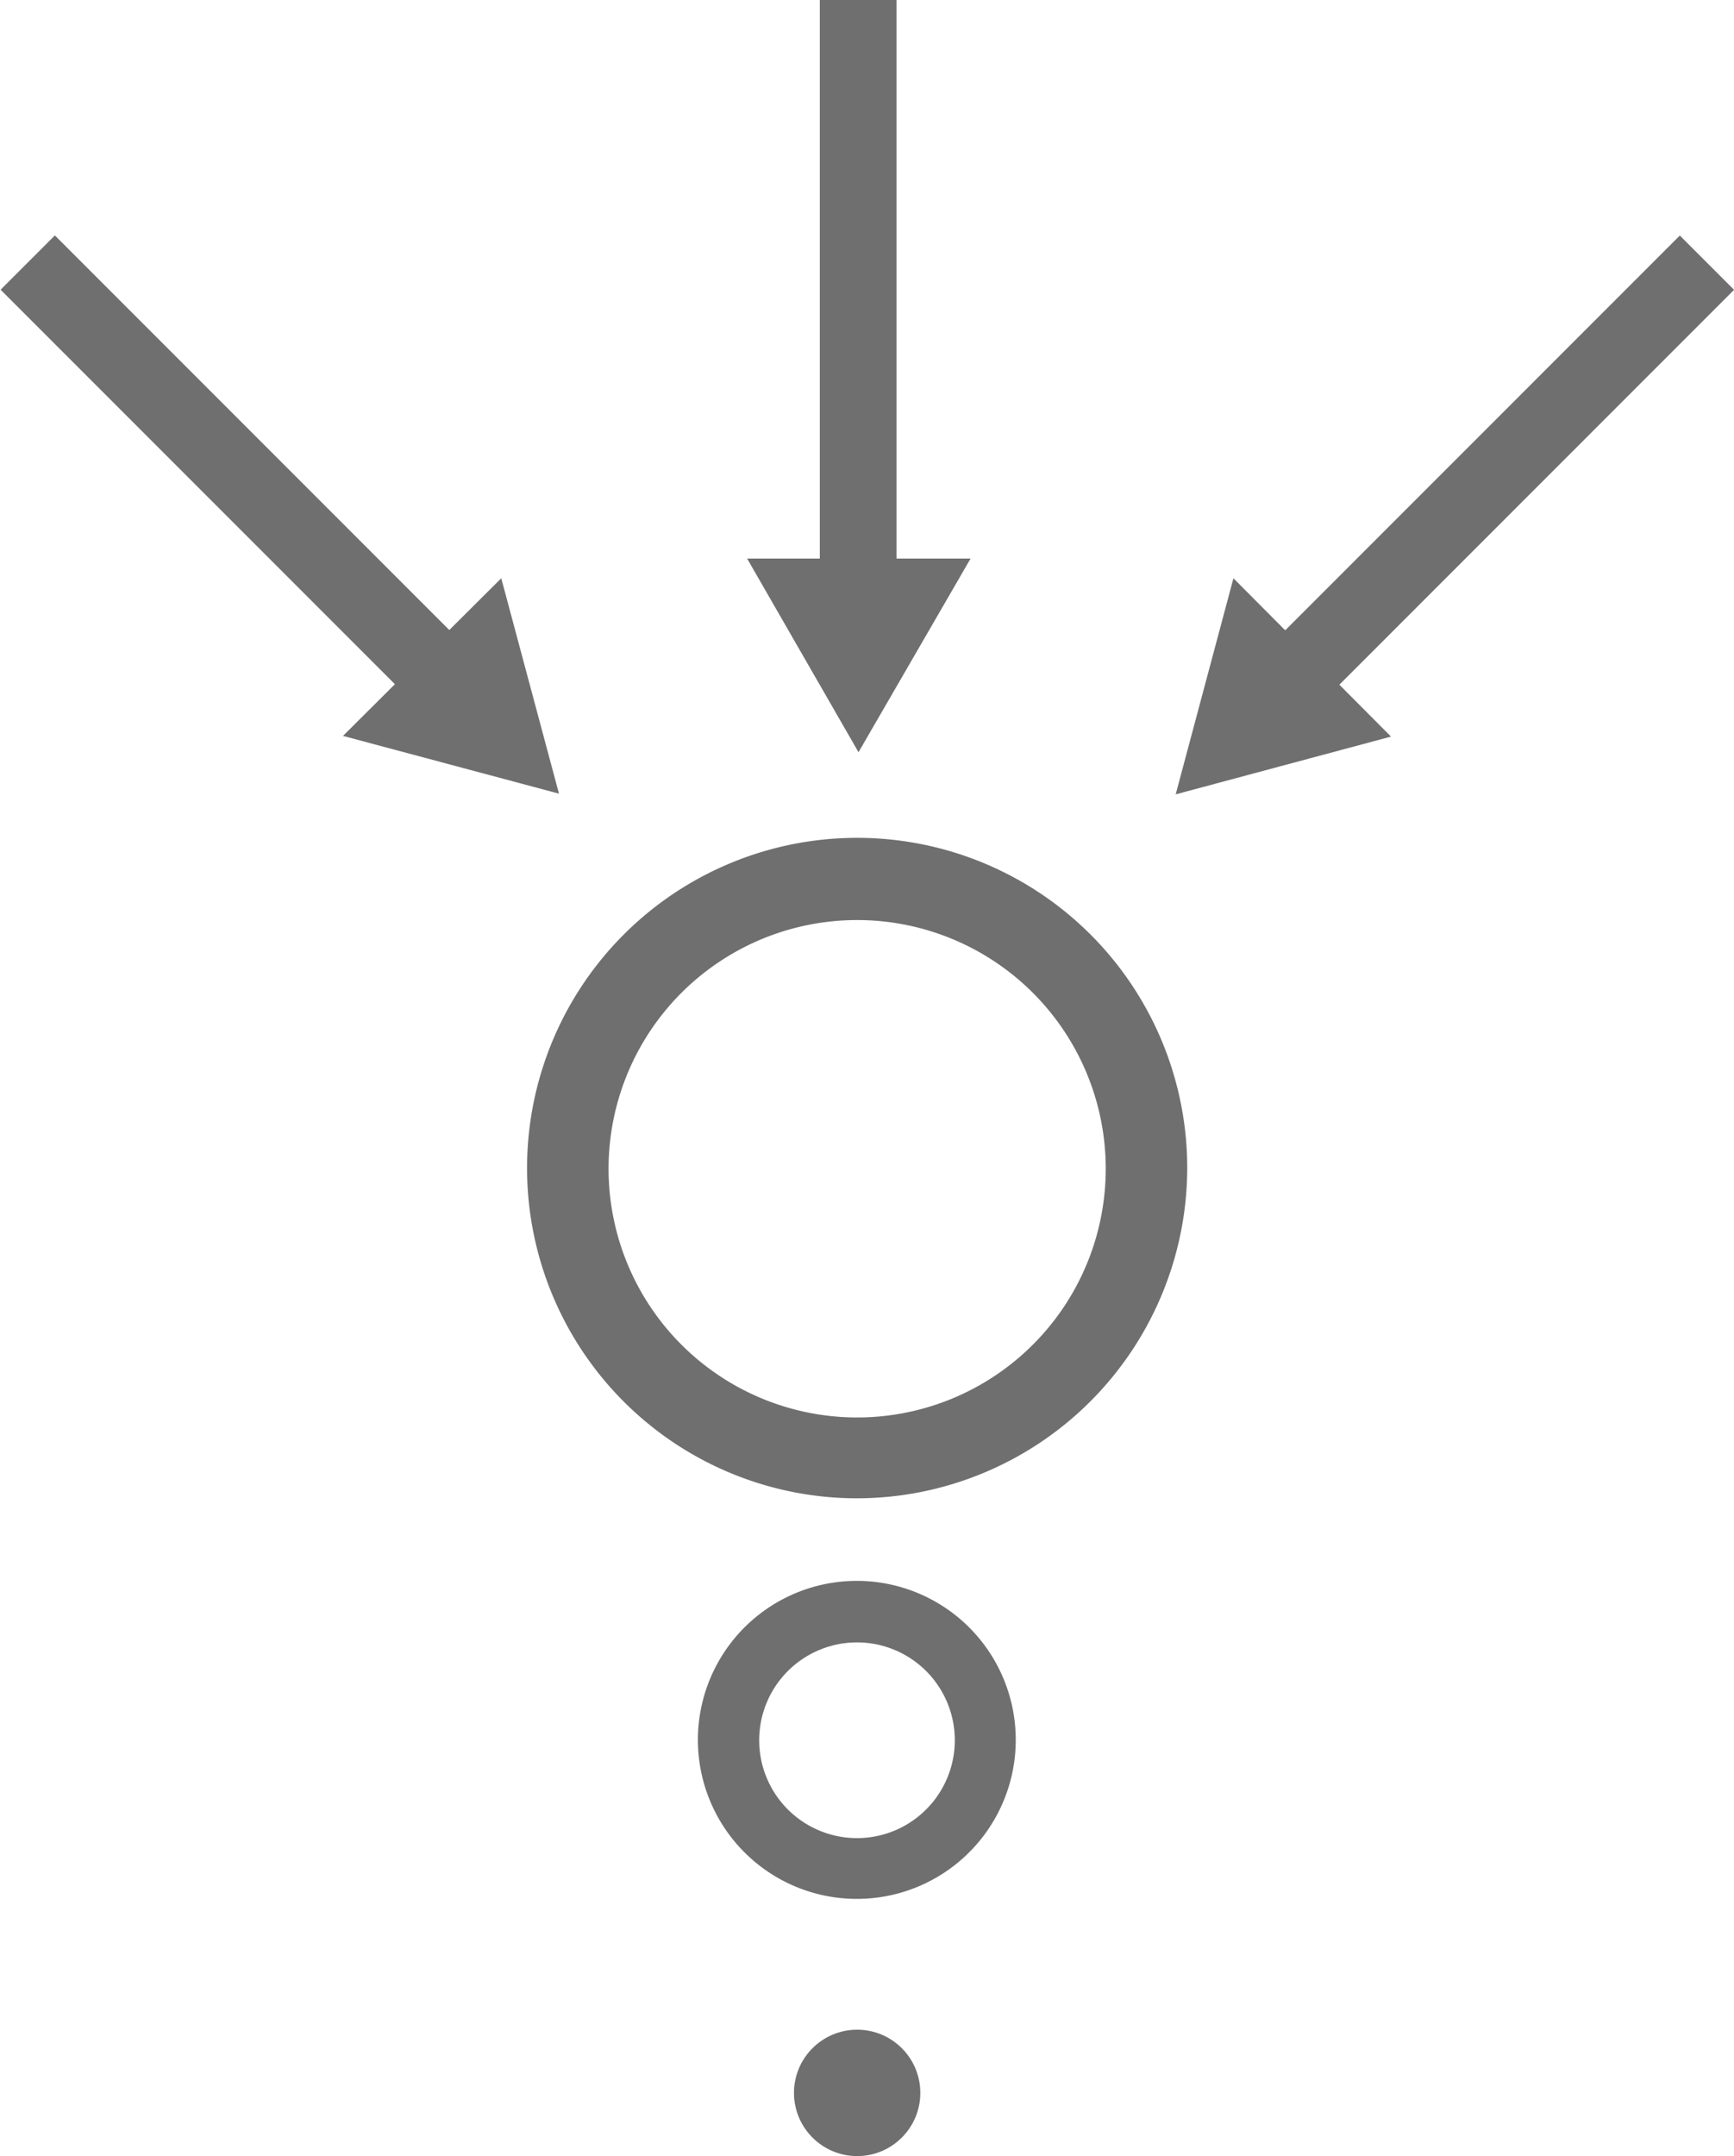
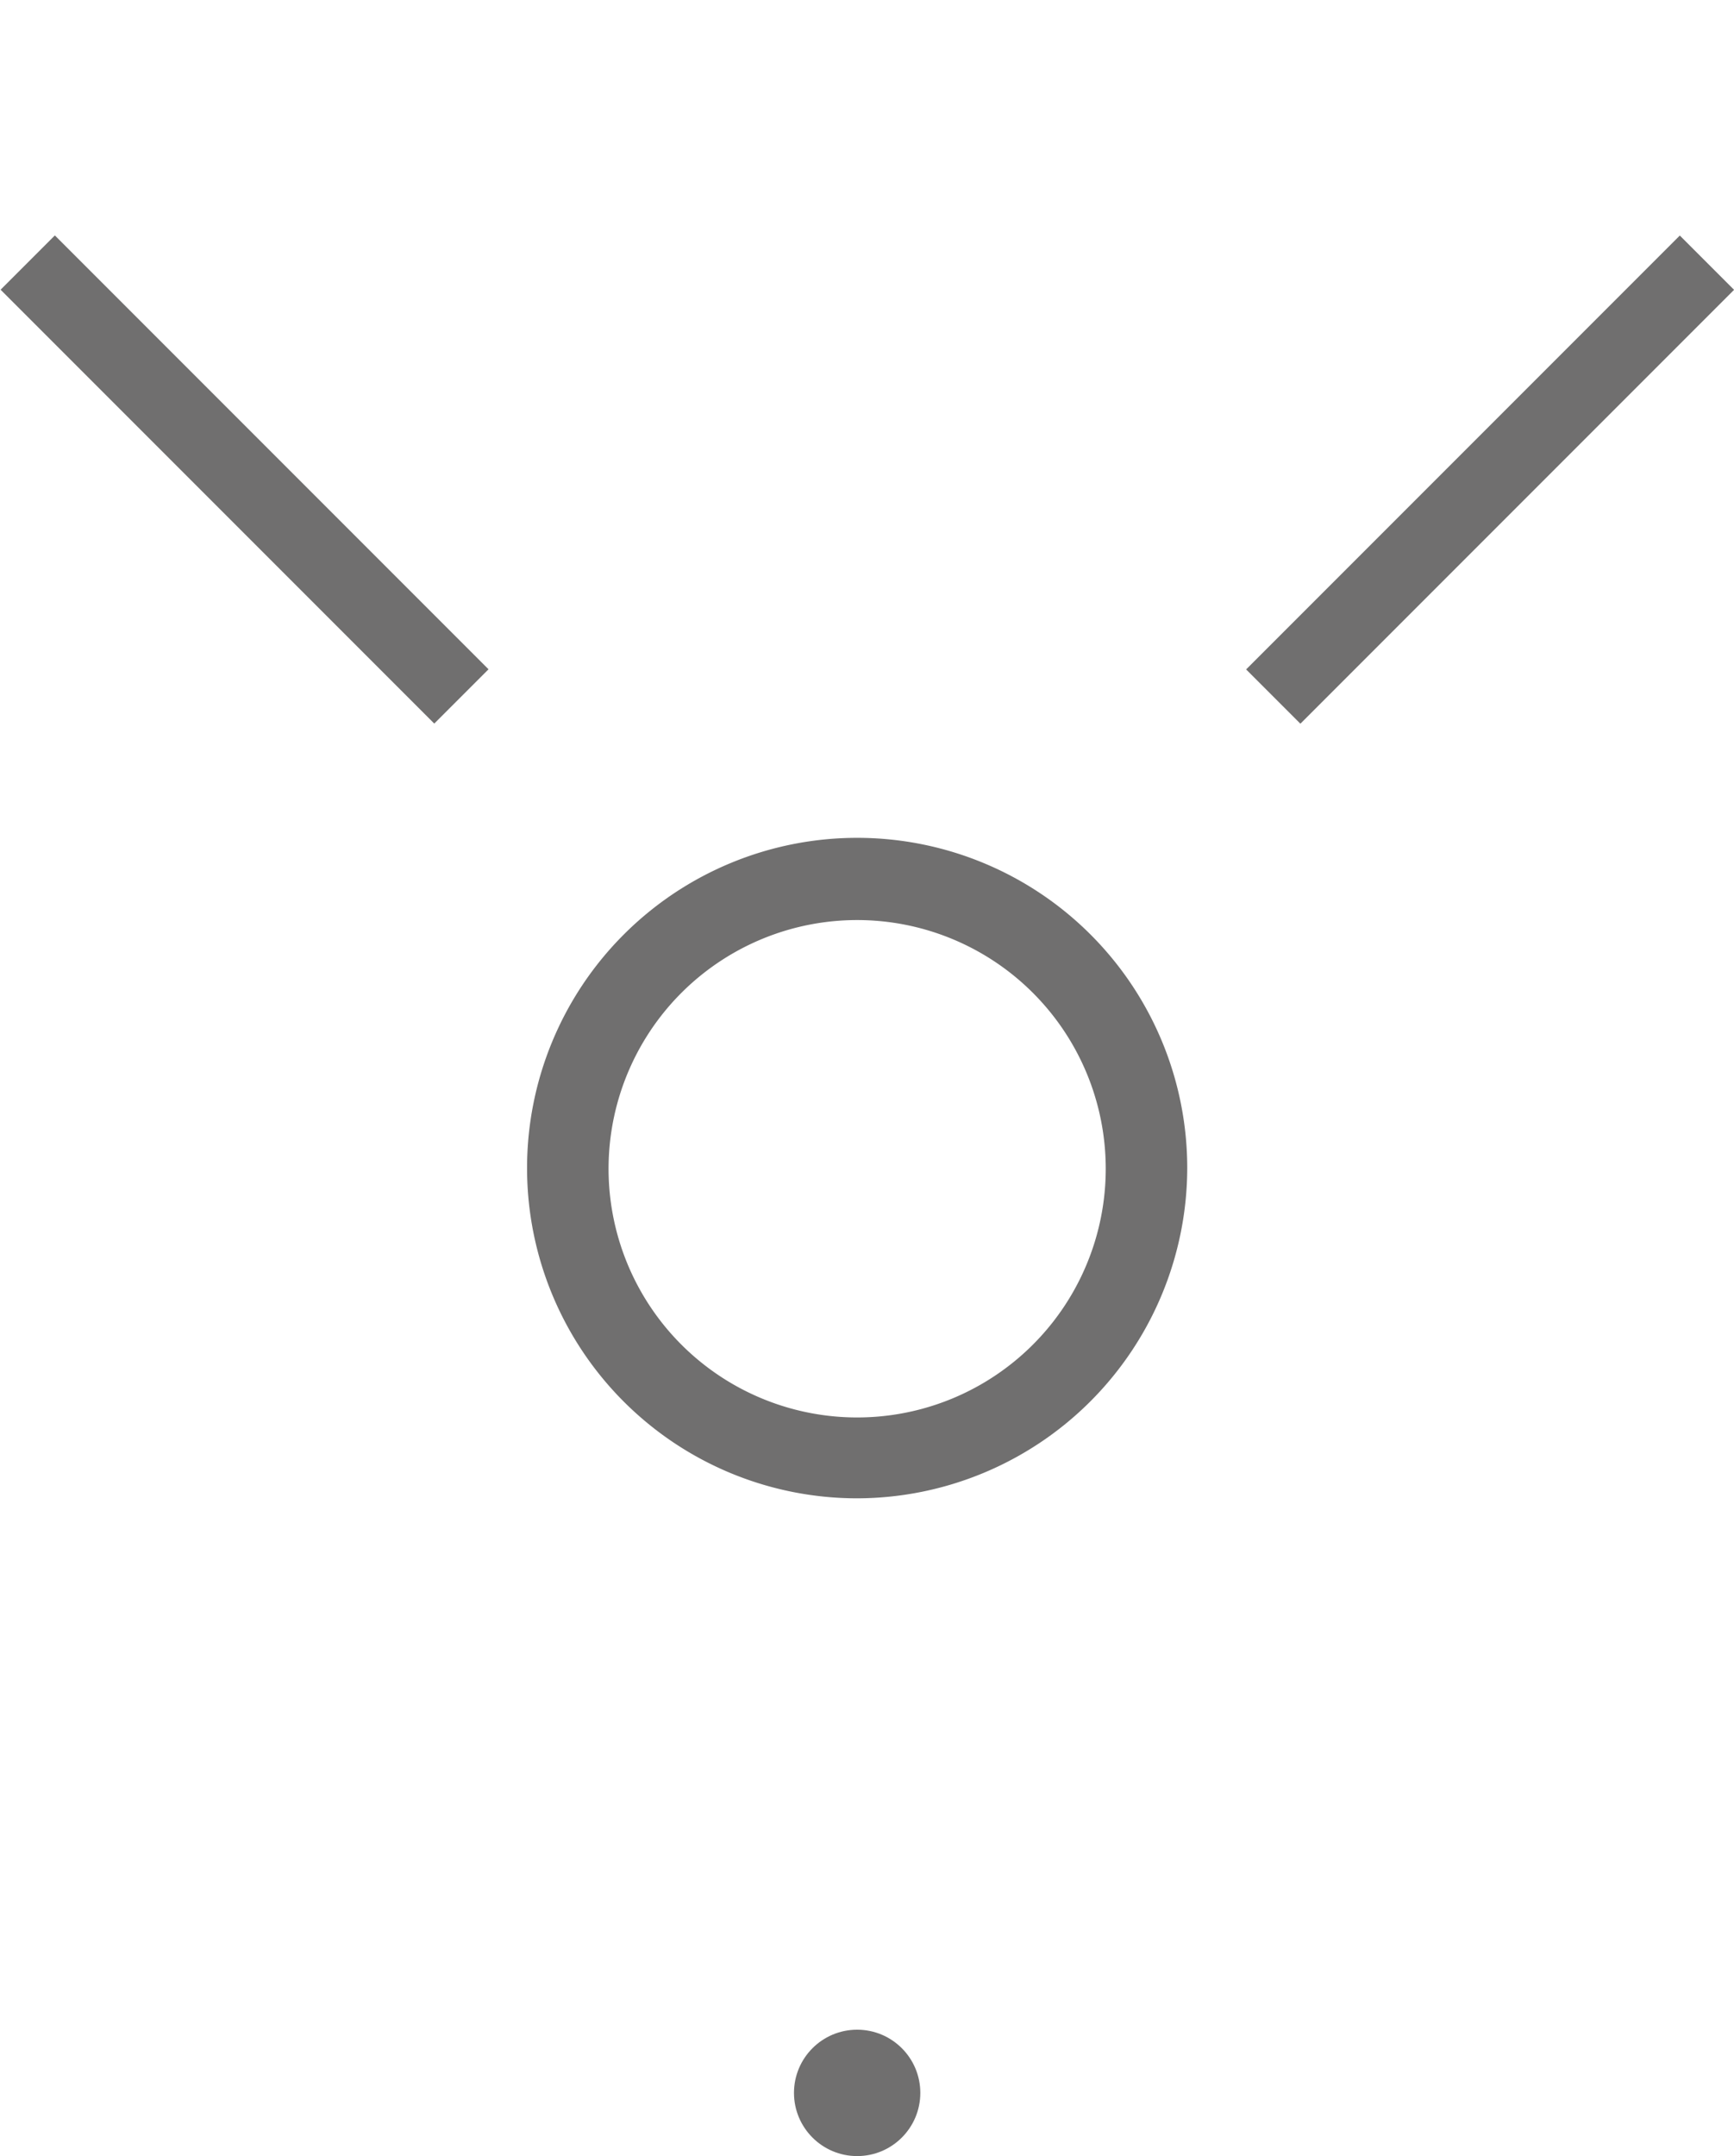
<svg xmlns="http://www.w3.org/2000/svg" viewBox="0 0 25.53 31.73">
  <title>Asset 9</title>
  <g id="Layer_2" data-name="Layer 2">
    <g id="Layer_1-2" data-name="Layer 1">
      <rect x="17.42" y="6.49" width="9.03" height="1.13" transform="translate(1.44 17.58) rotate(-45)" style="fill:#706f6f" />
-       <polygon points="17.31 11.69 20.48 10.84 18.16 8.51 17.31 11.69" style="fill:#706f6f" />
      <rect x="3.03" y="2.54" width="1.13" height="9.03" transform="translate(-3.93 4.61) rotate(-45)" style="fill:#706f6f" />
-       <polygon points="8.23 11.68 7.38 8.51 5.05 10.83 8.23 11.68" style="fill:#706f6f" />
-       <path d="M13.06,24.24a1.44,1.44,0,1,1-1.81.92,1.44,1.44,0,0,1,1.81-.92m.28-.86a2.34,2.34,0,1,0,1.5,2.95,2.34,2.34,0,0,0-1.5-2.95Z" style="fill:#706f6f" />
      <path d="M12.62,22.05a4.86,4.86,0,1,1,4.86-4.86A4.87,4.87,0,0,1,12.62,22.05Zm0-8.51a3.66,3.66,0,1,0,3.66,3.65A3.66,3.66,0,0,0,12.62,13.54Z" style="fill:#706f6f" />
      <circle cx="12.62" cy="30.8" r="0.93" style="fill:#706f6f" />
-       <rect x="12.07" width="1.13" height="9.03" style="fill:#706f6f" />
-       <polygon points="12.64 11.07 14.29 8.22 11 8.22 12.64 11.07" style="fill:#706f6f" />
    </g>
  </g>
</svg>